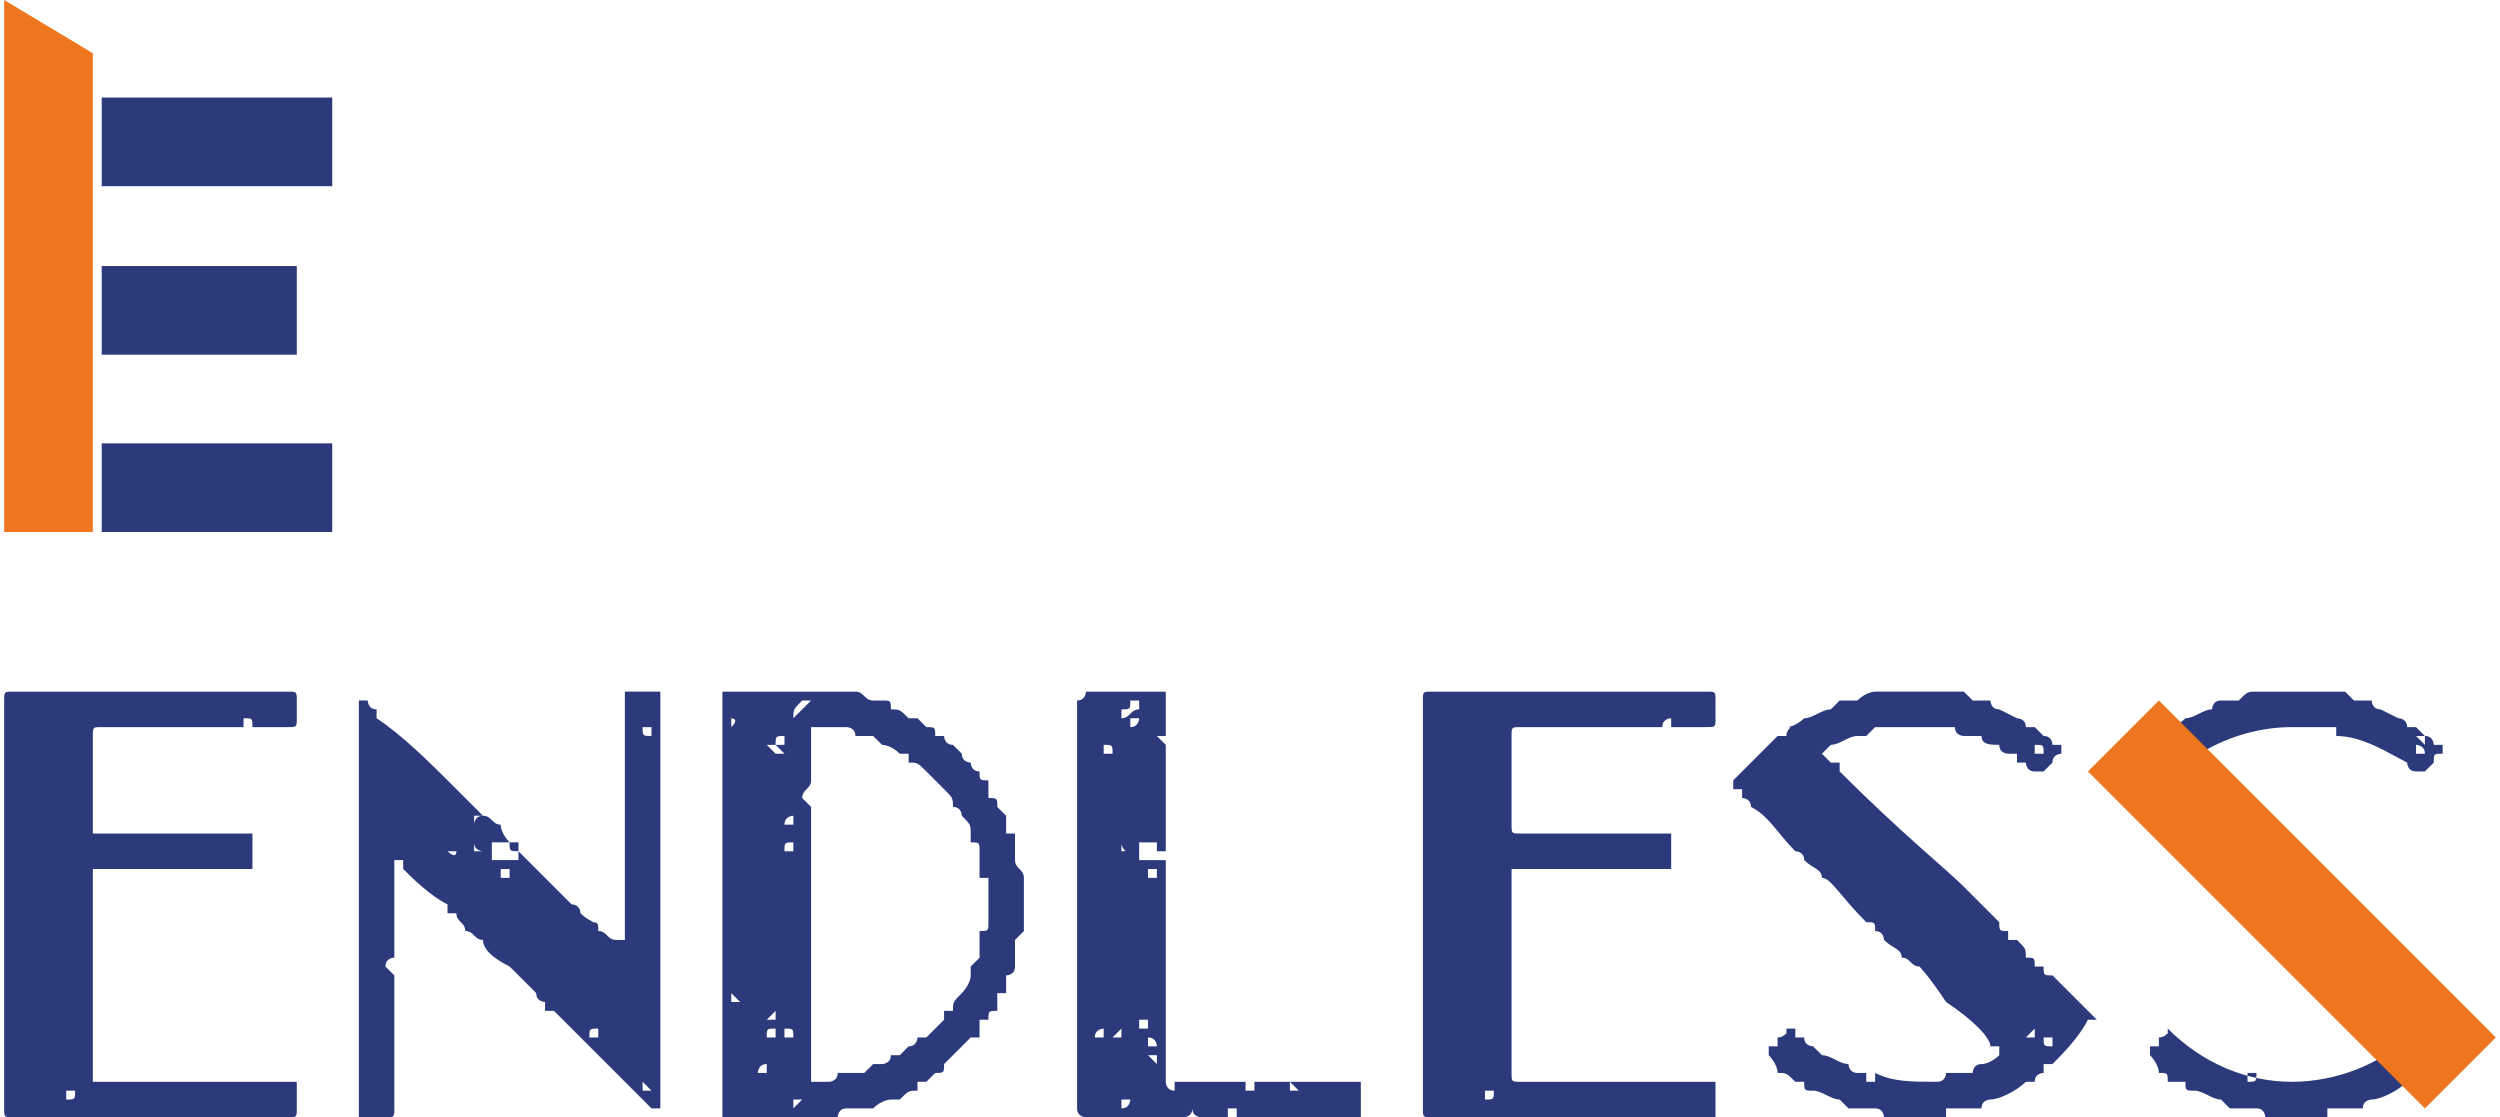
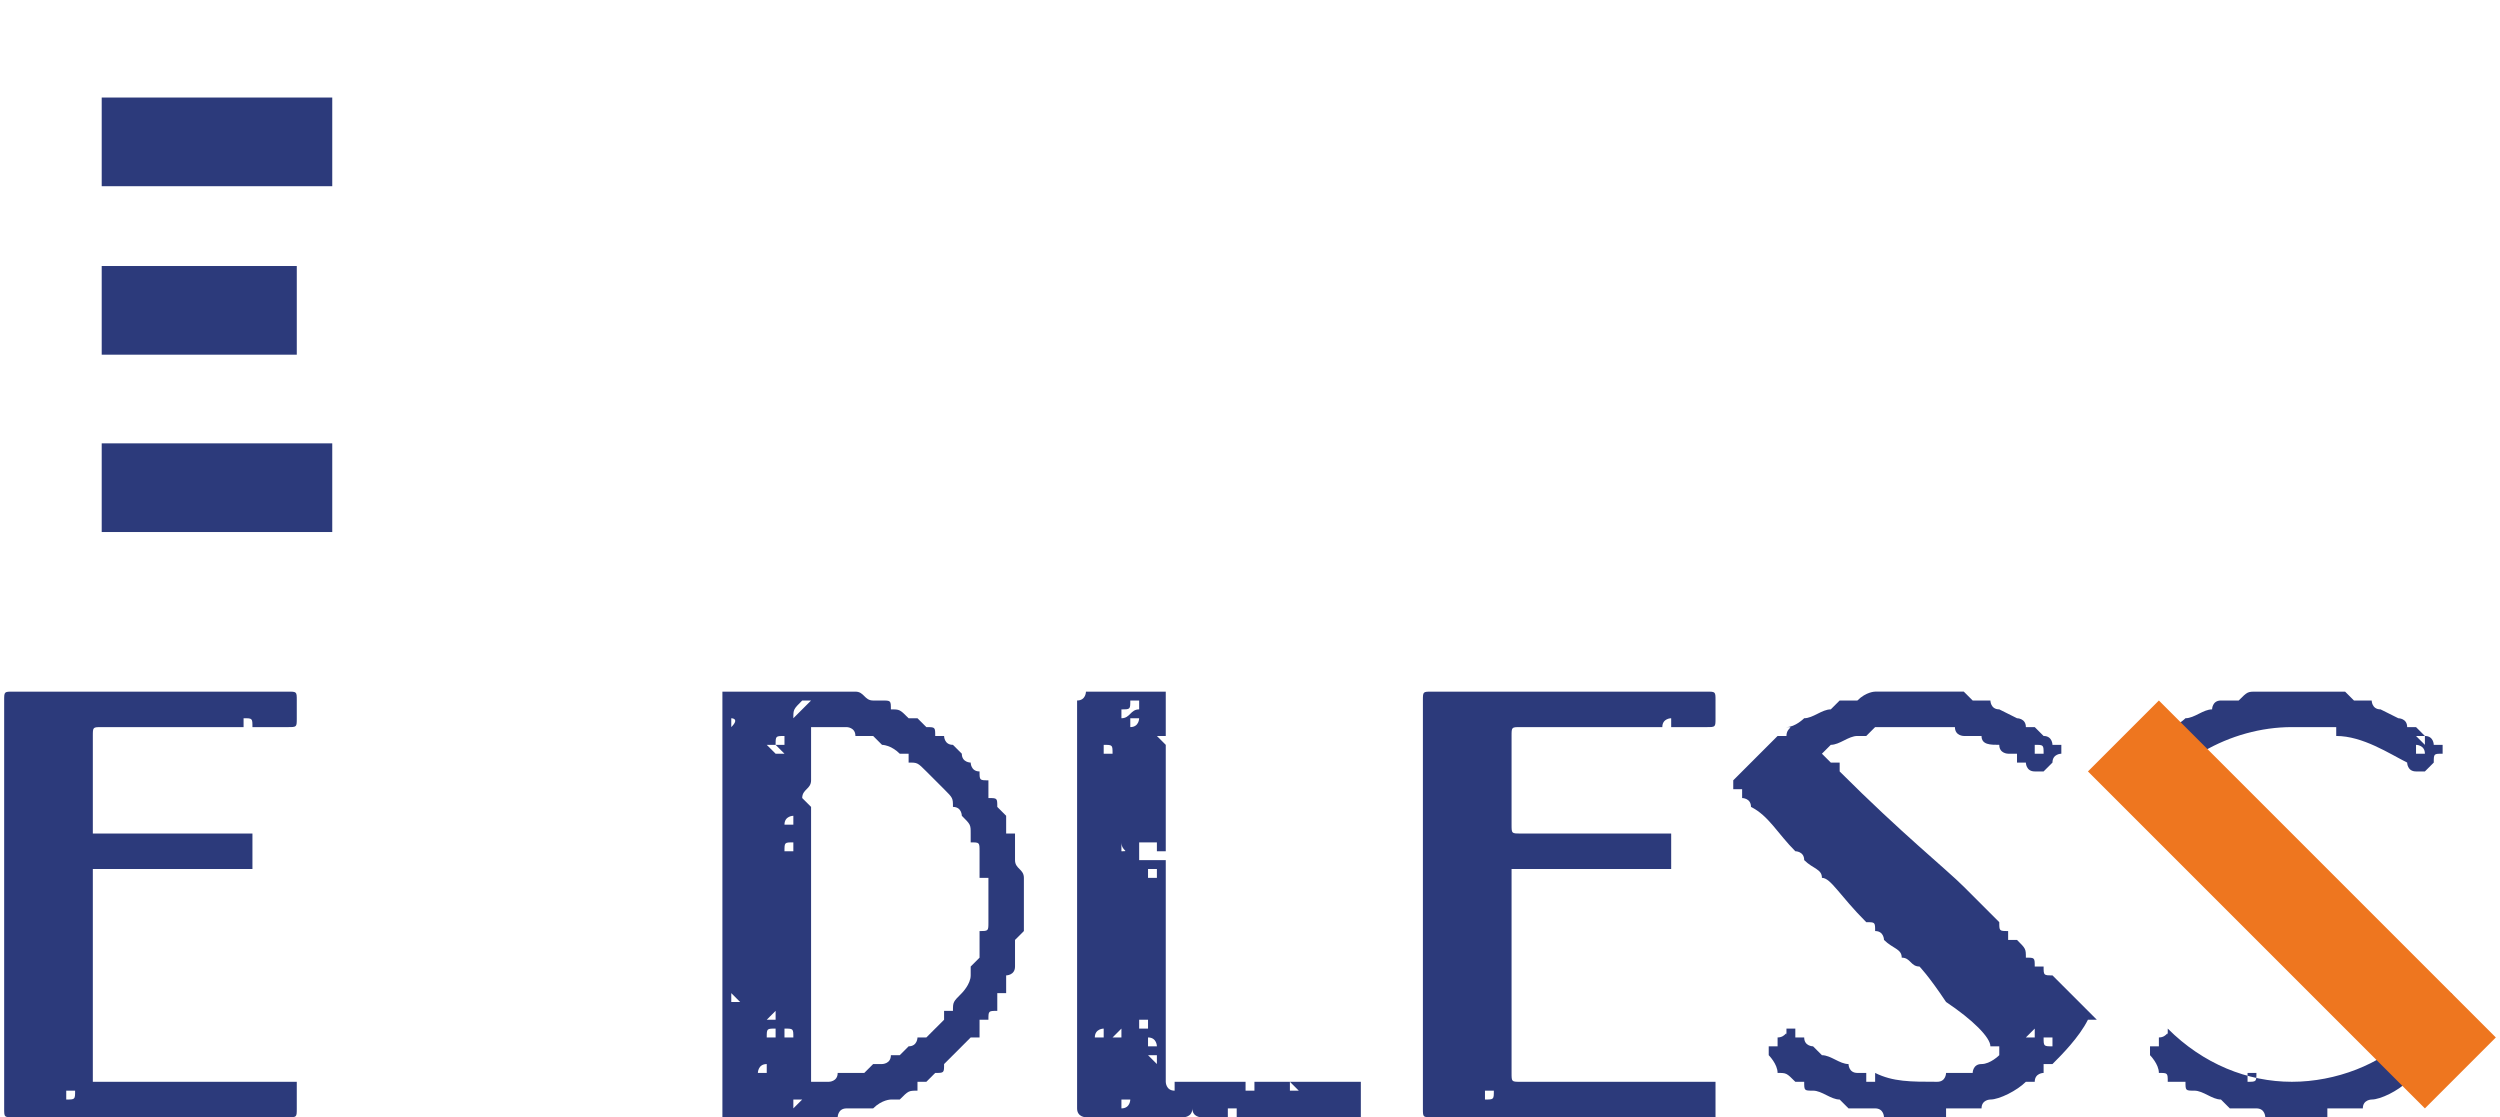
<svg xmlns="http://www.w3.org/2000/svg" xml:space="preserve" width="678px" height="303px" version="1.1" style="shape-rendering:geometricPrecision; text-rendering:geometricPrecision; image-rendering:optimizeQuality; fill-rule:evenodd; clip-rule:evenodd" viewBox="0 0 281 126">
  <defs>
    <style type="text/css">
   
    .fil1 {fill:#EE761F}
    .fil2 {fill:#EE761F;fill-rule:nonzero}
    .fil0 {fill:#2C3A7B;fill-rule:nonzero}
   
  </style>
  </defs>
  <g id="Layer_x0020_1">
    <g id="_2272682197216">
      <path class="fil0" d="M18 81c0,0 0,0 0,0 0,0 0,0 0,0l0 0c0,0 0,0 0,0zm-10 41c0,0 0,0 0,0 0,0 0,0 0,0 0,0 0,0 0,0zm-1 2c0,0 0,0 0,-1 0,0 0,0 0,0 0,0 1,0 1,0 0,1 0,1 -1,1zm0 -2c0,0 0,0 1,0 -1,0 -1,0 -1,0l0 0zm4 1c0,0 0,0 0,0 0,0 0,0 0,0 0,0 0,0 0,0 0,0 0,0 0,0 0,0 0,0 0,0zm2 1c0,0 0,0 1,0 -1,0 -1,0 -1,0 0,0 0,0 0,0 0,0 0,0 0,0 0,0 0,0 0,0zm10 -1c0,0 0,0 0,1 0,0 0,0 0,0 0,-1 0,-1 0,-1zm-18 -34c0,0 0,0 0,0 0,0 0,0 0,0 0,0 0,0 0,0 0,0 0,0 0,0 0,0 0,0 0,0zm-3 10c0,0 0,0 0,-1 0,0 0,1 0,1l0 0c0,0 0,0 0,0zm-1 -16c0,0 0,0 0,0 0,0 0,0 0,0 0,0 0,-1 0,0 0,0 0,0 0,0 0,0 0,0 0,0zm0 35c0,0 0,0 0,0 0,0 0,0 0,0 0,0 0,0 0,0 0,0 0,0 0,0zm32 -39c0,0 0,0 0,0 0,-1 0,-1 -1,-1 0,0 0,0 -1,0 -3,0 -6,0 -8,0 -1,0 -1,0 -2,0 0,0 0,0 0,0 -1,0 -1,0 -1,0l-19 0c0,0 0,0 0,0 -1,0 -1,0 -1,1 0,0 0,0 0,0l0 4c0,1 0,1 0,1 0,0 0,0 0,0 0,0 0,0 0,1 0,0 0,0 0,0 0,1 0,1 0,2 0,0 0,0 0,1 0,0 0,0 0,1 0,0 0,1 0,2 0,1 0,2 0,3 0,1 0,2 0,4 0,2 0,4 0,5l0 10c0,1 0,1 0,3l0 2c0,0 0,1 0,1 0,0 0,1 0,1 0,0 0,0 0,1 0,2 0,4 0,4 0,0 0,0 0,0 0,1 0,1 1,1 0,0 0,0 1,0l30 0c0,0 0,0 0,0 1,0 1,0 1,-1 0,0 0,0 0,0 0,0 0,-1 0,-3 0,0 0,0 0,0 0,0 0,0 0,0 0,0 0,0 -1,0 0,0 -1,0 -1,0 0,0 0,0 -1,0 0,0 -1,0 -1,0 -1,0 -1,0 -1,0 0,0 0,0 0,0 -1,0 -1,0 -1,0 0,0 -1,0 -1,0 0,0 0,0 0,0 -1,0 -1,0 -2,0 0,0 0,0 -1,0 0,0 0,0 0,0 0,0 0,0 0,0 0,0 -1,0 -1,0 -1,0 -1,0 -1,0 0,0 0,0 0,0 -1,0 -1,0 -1,0 -1,0 -1,0 -2,0 0,0 -1,0 -1,0 0,0 0,0 -1,0 0,0 0,0 0,0 0,0 -1,0 -1,0 0,0 0,0 0,0 0,0 -1,0 -1,0 0,0 -1,0 -1,0 -1,0 -1,0 -1,0 -1,0 -1,0 -1,0 0,0 0,0 -1,0 0,0 0,0 0,-1 0,0 0,0 0,0 0,0 0,-1 0,-2l0 -10c0,-3 0,-6 0,-10 0,0 0,0 0,0 0,0 0,-1 0,-1 0,0 1,0 1,0 0,0 0,0 1,0l6 0c0,0 1,0 2,0l1 0c1,0 1,0 2,0 0,0 1,0 1,0 0,0 1,0 1,0 1,0 1,0 1,0 0,0 1,0 1,0 0,0 0,0 0,0 1,0 1,0 1,0 0,0 0,0 0,0 0,0 0,0 0,0 0,-1 0,-1 0,-2 0,0 0,0 0,0 0,-1 0,-1 0,-1l0 0c0,-1 0,-1 0,-1 0,0 -1,0 -1,0l-16 0c0,0 0,0 0,0 0,0 0,0 -1,0 0,0 0,0 0,-1 0,0 0,0 0,0 0,-3 0,-6 0,-9 0,0 0,-1 0,-1 0,0 0,0 0,0 0,0 0,0 0,0 0,-1 0,-1 1,-1 0,0 1,0 2,0l13 0c0,0 1,0 1,0 0,0 0,0 0,0 0,-1 0,-1 0,-1 1,0 1,0 1,1 0,0 0,0 1,0 1,0 2,0 3,0 0,0 0,0 0,0 1,0 1,0 1,-1 0,0 0,0 0,0 0,-1 0,-1 0,-1 0,0 0,-1 0,-1z" />
-       <path class="fil0" d="M73 83c0,0 0,0 0,0 0,0 0,0 0,0 -1,0 -1,0 -1,-1 0,0 0,0 0,0l1 0c0,0 0,1 0,1zm-1 40c0,0 0,0 0,0 0,-1 0,-1 0,-1 0,0 0,0 1,1 0,0 -1,0 -1,0zm-1 -26c0,0 0,0 0,0 0,0 0,0 0,0 0,0 0,0 0,0 0,0 0,0 0,0l0 0zm0 7c0,0 0,0 0,0l-1 0c1,0 1,0 1,0 0,0 0,0 0,0zm-1 -18c0,0 0,0 0,0 0,0 0,0 0,0 0,0 0,0 0,0zm-1 30c0,0 0,0 0,0 0,0 0,0 0,0 0,0 0,0 0,0 0,0 0,0 0,0 0,0 0,0 0,0zm-2 1c0,0 0,0 -1,0 0,-1 0,-1 1,-1 0,0 0,0 0,0 0,0 0,1 0,1 0,0 0,0 0,0zm-8 -10c-1,0 -1,0 0,0 0,0 0,0 0,0 0,0 0,0 0,0l0 0zm-1 -3c0,0 0,0 0,0 0,0 0,0 0,0 0,0 0,-1 0,-1 0,0 0,1 0,1 0,0 1,0 1,0 -1,0 -1,0 -1,0zm0 2c0,0 0,0 0,0l0 0c0,0 0,0 0,0 0,0 0,0 0,0zm-1 -7c-1,0 -1,0 -1,0 0,0 0,0 0,0 0,-1 0,-1 0,-1 0,0 0,0 1,0 0,0 0,1 0,1zm-1 6c0,0 0,0 0,0 1,0 1,0 1,0 0,0 -1,0 -1,0zm0 -1c0,0 0,0 0,0 0,0 0,0 0,0 0,0 0,0 0,1 0,-1 0,-1 0,-1zm0 -2c0,0 0,0 0,-1 0,1 0,1 0,1 0,0 0,0 0,0zm-1 -1c0,0 0,0 0,0 0,0 0,0 1,0 -1,0 -1,0 -1,0zm-2 -5c0,0 0,0 0,0 0,-1 0,-1 0,-1 0,0 0,0 0,0 0,1 1,1 1,1 -1,0 -1,0 -1,0zm0 -3c0,0 0,0 0,0 0,-1 0,-1 0,-1 0,0 0,0 1,0 -1,0 -1,1 -1,1 0,0 0,0 0,0 0,0 0,0 0,0zm-1 5c0,0 0,0 0,0 0,0 0,0 0,0 0,0 0,0 0,0 0,0 0,0 0,0 0,0 0,0 0,0zm0 4c0,0 0,0 0,1 0,-1 0,-1 0,-1 0,0 0,0 0,0 0,0 0,0 0,0 0,0 0,0 0,0zm-1 -6c0,1 -1,0 -1,0 0,0 0,0 0,0 0,0 0,0 0,0 0,0 1,0 1,0 0,0 0,0 0,0zm-1 -1c0,1 0,1 0,1 0,0 0,0 0,0 0,0 0,0 0,-1zm0 -3c0,0 -1,0 -1,0 0,0 0,0 0,0 0,0 0,0 1,0 0,0 0,0 0,0 0,0 0,0 0,0zm-2 2c0,0 0,0 0,0 0,0 1,0 1,0l0 0c-1,0 -1,0 -1,0zm-3 3c0,0 0,0 0,0 0,0 0,0 0,0 0,0 0,0 0,0zm-2 12c0,0 0,0 0,0 0,0 0,0 0,0 0,0 0,0 0,0zm0 -26c0,0 -1,0 -1,0 0,0 0,0 0,0 0,0 0,0 0,0 0,0 0,0 0,0 1,0 1,0 1,0zm-1 41c0,0 0,0 0,-1 0,0 0,0 0,0 0,0 0,0 0,0 0,1 0,1 0,1zm32 -25c0,0 0,-2 0,-3l0 -4c0,0 0,-1 0,-2 0,0 0,0 0,-1 0,0 -1,0 -1,0 0,0 1,0 1,0 0,0 0,-1 0,-1l0 -9c0,0 0,0 0,0 0,0 0,-1 0,-1 -1,0 -1,0 -1,0 0,0 0,0 0,0 0,0 0,0 0,0 -1,0 -2,0 -2,0 -1,0 -1,0 -1,0 0,0 0,0 0,0l0 1c0,1 0,3 0,5 0,0 0,0 0,0 0,1 0,1 0,1 0,0 0,0 0,1 0,0 0,0 0,0 0,1 0,1 0,1 0,2 0,5 0,7l0 5c0,2 0,4 0,5 0,0 0,1 0,1 0,1 0,1 0,1 0,0 0,0 -1,0 0,0 0,0 0,0 0,0 0,0 0,0 -1,0 -1,-1 -2,-1 0,-1 0,-1 -1,-1 1,0 0,0 -1,-1 0,0 0,0 0,0 0,0 0,-1 -1,-1 0,0 0,0 0,0 -3,-3 -5,-5 -6,-6 0,0 0,0 0,-1 0,0 0,0 -1,0 0,1 0,1 1,1 0,0 0,1 0,1 -1,0 -1,0 -1,0 0,0 0,0 0,0 -1,0 -1,0 -1,0 0,0 0,0 0,0 0,0 0,0 -1,0 0,0 0,0 0,0 0,0 0,0 0,0 0,-1 0,-1 0,-1 0,0 0,0 0,0 0,0 0,0 0,-1 0,0 0,0 0,0 0,0 0,0 1,0 0,0 0,0 0,0 0,0 0,0 1,0 0,0 0,0 0,0 0,0 -1,-1 -1,-2 -1,0 -1,-1 -2,-1 0,0 -1,-1 -1,-1 0,0 0,0 0,0 -1,-1 -1,-1 -1,-1 0,0 -1,-1 -1,-1 -3,-3 -6,-6 -9,-8 0,-1 0,-1 0,-1 -1,0 -1,-1 -1,-1 0,0 -1,0 -1,0 0,0 0,0 0,0 0,0 0,0 0,0 0,6 0,10 0,10l0 35c0,0 0,0 0,1 0,0 0,0 0,0 0,0 0,0 0,1 0,0 0,0 0,0 2,0 3,0 3,0 0,0 0,0 0,0 1,0 1,0 1,-1 0,0 0,0 0,0 0,0 0,0 0,-1 0,1 0,0 0,0 0,-1 0,-1 0,-1 0,0 0,-1 0,-1 0,-1 0,-1 0,-1 0,0 0,-1 0,-1 0,0 0,0 0,0 0,-1 0,-1 0,-2 0,-1 0,-2 0,-3 0,-1 0,-1 0,-2 0,0 0,0 0,0 0,-1 0,-1 0,-2 0,0 0,0 0,0 0,0 0,-1 0,-1 0,0 0,0 0,0 0,0 0,0 0,0 -1,-1 -1,-1 -1,-1 0,0 0,0 0,0 0,-1 1,-1 1,-1 0,-1 0,-1 0,-1 0,-1 0,-1 0,-1 0,0 0,-1 0,-1 0,0 0,0 0,0 0,0 0,0 0,0 0,0 0,-1 0,-1 0,0 0,0 0,0 0,-1 0,-1 0,-2 0,0 0,0 0,0 0,0 0,0 0,0 0,0 0,0 0,-1 0,0 0,0 0,0 0,-1 0,-2 0,-2 0,0 0,-1 0,-1 0,0 0,0 0,-1 0,0 0,0 0,0 1,0 1,0 1,0 0,1 0,1 0,1 1,1 3,3 5,4 0,0 0,1 0,1 0,0 1,0 1,0 0,1 1,1 1,2 1,0 1,1 2,1 0,1 1,2 3,3 2,2 3,3 3,3 0,1 1,1 1,1 0,0 0,0 0,1 1,0 1,0 1,0 0,0 1,1 1,1 0,0 1,1 1,1 5,5 8,8 9,9 0,0 0,0 0,0 0,0 0,0 1,0 0,0 0,0 0,0 0,0 0,-1 0,-1 0,-4 0,-7 0,-7l0 -18zm-18 -3c0,0 0,0 1,0 0,0 0,0 0,0 -1,0 -1,0 -1,0 0,0 0,0 0,0 0,0 0,0 0,0z" />
      <path class="fil0" d="M98 120c0,0 0,0 0,0 -1,1 -1,1 -1,1 -1,0 -1,0 -1,0 0,0 -1,0 -1,0 -1,0 -1,0 -1,0 0,1 -1,1 -1,1 -1,0 -1,0 -2,0 0,0 0,0 0,-1 0,0 0,0 0,0 0,0 0,0 0,0 0,-1 0,-2 0,-3l0 -12 0 0 0 -13c0,0 0,-1 0,-2 0,0 -1,-1 -1,-1 0,0 0,0 0,0 0,-1 1,-1 1,-2 0,-1 0,-3 0,-5l0 0c0,-1 0,-1 0,-1 0,0 1,0 0,0 1,0 1,0 2,0 0,0 0,0 0,0 1,0 1,0 1,0 1,0 1,0 1,0 0,0 1,0 1,1 0,0 0,0 1,0 0,0 0,0 0,0 0,0 1,0 1,0 0,0 0,0 1,1 0,0 1,0 2,1 0,0 0,0 1,0 0,0 0,0 0,1 1,0 1,0 2,1 1,1 1,1 2,2 1,1 1,1 1,2 0,0 0,0 0,0 1,0 1,1 1,1 1,1 1,1 1,2 0,0 0,0 0,1 1,0 1,0 1,1 0,0 0,0 0,1 0,0 0,0 0,1 0,0 0,0 0,1 1,0 1,0 1,0 0,1 0,1 0,1 0,2 0,3 0,4 0,1 0,1 -1,1 0,0 0,1 0,1 0,1 0,1 0,1 0,0 0,1 0,1 0,0 0,0 -1,1 0,1 0,1 0,1 0,1 -1,2 -1,2 0,0 0,0 0,0 -1,1 -1,1 -1,2 0,0 -1,0 -1,0 0,1 0,1 0,1 -1,1 -1,1 -2,2 0,0 -1,0 -1,0 0,0 0,1 -1,1 0,0 0,0 0,0 -1,1 -1,1 -1,1 0,0 -1,0 -1,0 0,1 -1,1 -1,1 0,0 0,0 -1,0zm0 3c0,0 0,0 0,0 0,0 0,0 0,0 0,0 0,0 0,0 0,0 0,0 0,0zm-4 -1c0,1 0,1 0,1 0,0 0,0 0,-1 0,0 0,0 0,0 0,0 0,0 0,0 0,0 0,0 0,0zm-4 -41c0,0 0,0 0,0 0,0 0,0 0,0 0,0 0,0 0,0zm0 1c0,0 0,0 0,-1 0,0 0,0 0,0 0,0 0,0 0,0 0,0 0,1 0,1zm0 32c0,0 0,0 0,0 0,0 0,0 0,0 0,0 0,0 0,0 0,0 0,0 0,0 0,0 0,0 0,0zm0 10c0,0 0,0 0,0 0,0 0,0 0,0 0,0 0,0 0,0zm-1 1c0,0 0,-1 0,-1 0,0 0,0 0,0 0,0 0,0 0,0l1 0c0,0 -1,1 -1,1zm-1 -29c0,-1 0,-1 1,-1 0,0 0,0 0,0 0,1 0,1 0,1 0,0 0,0 0,0 0,0 0,0 -1,0zm0 21c0,0 0,0 0,0 0,0 0,-1 0,-1 0,0 0,0 0,0 1,0 1,0 1,1l0 0c0,0 0,0 0,0 0,0 0,0 0,0 0,0 0,0 0,0 0,0 0,0 0,0l0 0 0 0c0,0 0,0 0,0 0,0 0,0 -1,0zm-1 -19c0,0 0,0 0,0 0,0 0,0 0,0 0,0 1,0 1,0 0,0 0,0 0,0 0,0 0,0 -1,0zm1 7c-1,0 -1,0 -1,0l0 0c0,0 1,0 1,0 0,0 0,0 0,0zm-1 -2c0,-1 0,-1 0,-1 0,0 0,0 0,0 0,0 0,0 0,0 0,0 0,0 0,0 0,0 0,0 0,1zm0 13c0,1 0,1 0,1 0,0 0,0 0,0 -1,0 -1,0 -1,0 0,0 0,0 0,0 -1,0 -1,0 -1,0 0,0 0,0 1,0 0,-1 0,-1 1,-1 0,0 0,0 0,0 0,0 0,0 0,0 0,0 0,0 0,0 0,0 0,0 0,0zm-1 5c0,0 -1,0 -1,0 0,0 0,0 0,0 0,0 0,-1 1,-1 0,0 0,1 0,1 0,0 0,0 0,0zm-1 -29c0,0 0,0 0,0 0,0 0,0 0,0 0,0 0,0 0,0 0,0 0,0 0,0zm1 4c0,0 0,0 0,0 0,0 0,0 0,-1 0,1 0,1 0,1zm0 0c0,0 0,0 0,0 0,1 0,0 0,0 0,0 0,0 0,0 0,0 0,0 0,0 0,0 0,0 0,0zm1 18c0,0 0,0 0,1l0 0c0,0 0,0 0,0 0,0 0,0 -1,0 1,-1 1,-1 1,-1zm0 -30c0,0 0,0 1,1 0,0 0,0 0,0 0,0 0,0 -1,0 0,0 0,0 0,0 0,0 0,0 0,0 0,0 0,0 -1,-1 1,0 1,0 1,0zm1 -1c0,0 0,0 0,1 0,0 0,0 0,0 -1,0 -1,0 -1,0 0,-1 0,-1 1,-1zm1 10c0,0 0,0 0,0 -1,0 -1,0 -1,0 0,0 0,0 0,0 0,-1 1,-1 1,-1 0,0 0,0 0,1zm-1 -12c0,0 0,0 1,0 0,-1 0,-1 1,-2 0,0 0,0 0,0 0,0 0,0 1,0 0,0 0,0 -1,1 0,0 0,0 -1,1 0,0 0,0 0,0 -1,0 -1,0 -1,0 0,0 0,0 0,0zm3 -1c1,0 1,0 1,0 0,0 0,0 0,0 0,0 0,0 0,0 0,0 0,0 -1,0 0,0 0,0 0,0 0,0 0,0 0,0zm2 0c0,0 1,0 1,0 0,-1 0,0 0,0 0,0 0,0 0,0 0,0 0,0 0,0 0,0 0,0 0,0 -1,0 -1,0 -1,0zm3 1c0,0 0,0 0,0 0,0 0,0 0,0 0,0 0,0 0,0 0,0 0,0 0,0l0 0zm3 1c0,0 0,1 0,1 0,0 0,0 0,0 0,0 0,0 0,0 0,0 0,0 0,0 0,0 0,-1 0,-1zm2 -1c0,0 0,0 0,0 0,0 0,0 0,0 0,0 0,0 0,0 0,0 0,0 0,0 0,0 0,0 0,0zm5 4c0,0 0,0 0,0 0,0 0,0 0,0l0 0zm0 1c0,0 0,0 0,0 0,0 0,0 0,0 0,0 0,0 0,0zm-3 34c0,0 0,0 0,0 0,0 0,0 0,0 0,0 0,0 0,0 0,0 0,0 0,0l0 0zm-19 -26c0,0 0,0 0,0l0 0 0 0 0 0c0,0 0,0 0,0zm-1 16c0,0 0,0 0,0 0,0 0,0 0,0 0,0 0,0 0,0zm-1 3c0,0 0,0 0,0 0,0 0,0 0,-1l1 1c0,0 0,0 -1,0l0 0zm0 -32c0,0 0,0 0,0 0,0 0,0 0,0 0,0 1,0 0,1 0,0 0,0 0,0 0,0 0,-1 0,-1zm30 17c0,0 0,1 0,1l1 0 -1 0c0,0 0,0 0,-1zm-11 26c1,-1 1,-1 2,-1 0,0 0,-1 0,-1 1,0 1,0 1,0 1,-1 1,-1 1,-1 1,0 1,0 1,-1 1,-1 2,-2 3,-3 0,0 0,0 1,0 0,-1 0,-1 0,-2 1,0 1,0 1,0 0,-1 0,-1 1,-1 0,0 0,0 0,-1 0,0 0,0 0,0 0,0 0,0 0,-1 0,0 1,0 1,0 0,-1 0,-1 0,-1 0,-1 0,-1 0,-1 0,0 1,0 1,-1 0,0 0,0 0,0 0,-1 0,-1 0,-2 0,0 0,0 0,-1 0,0 0,0 1,-1 0,-2 0,-4 0,-6 0,-1 -1,-1 -1,-2 0,0 0,0 0,-1 0,0 0,-1 0,-1 0,0 0,0 0,0 0,-1 0,-1 0,-1 -1,0 -1,0 -1,0 0,-1 0,-1 0,-1 0,0 0,-1 0,-1 0,0 0,0 -1,-1 0,0 0,0 0,0 0,0 0,0 0,0 0,-1 0,-1 -1,-1 0,-1 0,-1 0,-1 0,0 0,0 0,-1 -1,0 -1,0 -1,-1 -1,0 -1,-1 -1,-1 0,0 -1,0 -1,-1 0,0 0,0 -1,-1 0,0 0,0 0,0 -1,0 -1,-1 -1,-1 0,0 0,0 -1,0 0,-1 0,-1 -1,-1 -1,-1 -1,-1 -1,-1 0,0 -1,0 -1,0 -1,-1 -1,-1 -2,-1 0,-1 0,-1 -1,-1 0,0 0,0 0,0 0,0 -1,0 -1,0 0,0 0,0 0,0 -1,0 -1,-1 -2,-1 0,0 -1,0 -1,0 0,0 0,0 -1,0 0,0 -1,0 -2,0l-3 0c0,0 -1,0 -3,0 0,0 0,0 -1,0 0,0 0,0 -1,0 0,0 0,0 0,0 -1,0 -1,0 -2,0 0,0 0,0 0,0 -1,0 -1,0 -1,0 0,1 0,1 0,1 0,1 0,1 0,1 0,1 0,1 0,1 0,0 0,1 0,1 0,0 0,1 0,1 0,1 0,1 0,2 0,0 0,1 0,1 0,0 0,1 0,1 0,0 0,0 0,0 0,0 0,0 0,0 0,1 0,1 0,1 0,1 0,2 0,2 0,0 0,1 0,1 0,0 0,0 0,0 0,0 0,0 0,0 0,0 0,1 0,1 0,0 0,1 0,1 0,1 0,1 0,2 0,0 0,1 0,1 0,0 0,0 0,1 0,0 0,0 0,0 0,0 0,0 0,1 0,0 0,0 0,0 0,1 0,1 0,1l0 5c0,0 0,0 0,1 0,0 0,0 0,1 0,0 0,0 0,1 0,0 0,0 0,1 0,1 0,2 0,4 0,0 0,1 0,1 0,0 0,1 0,1 0,0 0,0 0,0 0,1 0,1 0,1 0,0 0,0 0,1 0,0 0,1 0,1 0,0 0,0 0,1 0,0 0,0 0,0 0,0 0,1 0,1 0,0 0,1 0,1 0,0 0,1 0,1 0,0 0,0 0,0 0,1 0,1 0,1 0,1 0,1 0,2 0,0 0,0 0,0 0,1 0,1 0,2 0,0 0,0 0,0 1,0 1,0 1,0 1,0 2,0 5,0l2 0c0,0 1,0 1,0 1,0 2,0 3,0 0,0 1,0 1,0 0,0 0,-1 1,-1 0,0 1,0 1,0 0,0 0,0 0,0 1,0 1,0 1,0 1,0 1,0 1,0 1,-1 2,-1 2,-1 0,0 0,0 1,0z" />
      <path class="fil0" d="M145 123c0,0 0,0 0,-1 0,0 0,0 0,0 0,0 0,0 1,1 -1,0 -1,0 -1,0zm-5 0c0,0 0,0 0,-1 0,0 0,0 1,0 0,0 0,0 0,1 0,0 -1,0 -1,0zm-5 0c0,0 0,0 0,0 0,0 0,0 0,0 0,0 0,0 0,0 0,0 0,0 0,0zm-5 -26c0,0 0,0 0,0 0,0 -1,0 -1,0 0,0 0,0 0,0 0,0 0,0 -1,0 0,0 0,0 0,0 0,-1 0,-1 0,-1 0,0 0,0 0,0 0,0 0,0 0,0 0,0 0,0 0,0 0,-1 0,-1 0,-1 0,0 1,0 1,0 0,0 1,0 1,0 0,0 0,0 0,1 0,0 0,0 1,0 0,0 0,1 0,1 0,0 -1,0 -1,0zm0 14c0,0 0,0 0,0 0,0 0,0 0,0 0,0 0,0 0,0 0,0 0,0 0,0zm0 2c0,0 0,0 0,0 0,0 0,0 0,0 0,0 0,0 0,0 0,0 0,0 0,0 0,0 0,0 0,0zm0 5c0,0 0,0 0,0 0,0 -1,0 -1,0 0,0 0,0 0,0 0,0 0,0 0,-1 1,0 1,1 1,1 0,0 0,0 0,0zm0 1c0,1 0,1 0,1 0,0 -1,-1 -1,-1 0,0 0,0 0,0 0,0 0,0 0,0 1,0 1,0 1,0 0,0 0,0 0,0zm-1 0c0,0 0,0 0,0 0,0 0,0 0,0 0,0 0,0 0,0zm-1 -18c0,0 0,0 0,0 0,0 0,0 0,0 0,0 0,0 0,0zm1 1c0,0 0,0 0,0 0,0 0,0 0,-1 0,1 0,1 0,1zm1 3c0,0 -1,0 -1,0 0,0 0,0 0,0 1,0 1,0 1,0zm-1 -6c0,0 0,0 0,-1 0,0 0,0 0,0 0,0 0,0 1,0 0,0 0,0 0,1 0,0 0,0 -1,0 0,0 0,0 0,0zm0 5c0,0 0,0 0,0 0,0 0,0 0,0 0,0 0,0 0,1 0,-1 0,-1 0,-1zm0 13c0,0 0,0 0,0 0,0 0,0 0,0 0,0 0,0 0,0zm0 -1c0,0 -1,0 -1,0 0,0 0,0 0,0 0,0 0,0 0,0 0,-1 0,-1 0,-1 0,0 0,0 1,0 0,0 0,1 0,1 0,0 0,0 0,0zm-1 -35c0,0 0,0 0,0 0,0 0,0 0,0 0,0 0,0 0,0zm-1 1c0,0 0,0 0,-1 0,0 0,0 1,0 0,0 0,0 0,0 0,0 0,1 -1,1zm1 32c-1,0 -1,0 -1,0 0,0 0,0 0,0 0,0 0,0 0,0 0,0 0,0 0,0 1,0 1,0 1,0zm-1 10c0,0 0,0 0,0 0,0 0,0 0,0 0,0 0,0 0,0zm-1 1c0,0 0,-1 0,-1 0,0 0,0 0,0 0,0 0,0 1,0l0 0c0,0 0,1 -1,1zm0 -29c0,0 0,-1 0,-1 0,0 0,0 0,0 0,0 0,0 0,0 0,1 1,1 0,1 0,0 0,0 0,0 0,0 0,0 0,0zm0 21c0,0 0,0 0,0 0,0 0,0 0,0 0,0 -1,0 -1,0 0,0 1,-1 1,-1 0,0 0,0 0,0 0,0 0,0 0,1 0,0 0,0 0,0 0,0 0,0 0,0zm-1 -19c0,0 0,0 0,0 0,0 0,0 0,0 0,0 0,0 0,0 0,0 0,0 0,0 0,0 0,0 0,0zm0 7c0,0 0,0 0,0 0,0 0,0 0,0 0,0 0,0 0,0 0,0 0,0 0,0l0 0zm0 -3c0,0 0,0 0,0 0,0 0,1 0,0 0,0 0,0 0,0l0 0zm-1 14c0,1 0,1 0,1 0,0 0,0 -1,0 0,0 0,0 0,0 0,0 0,0 0,0 0,0 0,0 0,0 0,-1 1,-1 1,-1 0,0 0,0 0,0 0,0 0,0 0,0 0,0 0,0 0,0 1,0 0,0 0,0zm-1 5c0,0 0,0 0,0 0,0 0,0 0,0 0,0 0,0 0,-1 0,0 0,0 0,0 0,1 0,1 0,1zm0 -29c0,0 0,0 -1,0 0,0 0,0 0,0 0,0 0,0 0,0 1,0 1,0 1,0 0,0 0,0 0,0zm-1 9c0,0 0,0 0,0 0,0 0,0 0,0 0,0 0,0 0,0 0,0 0,0 0,0zm1 -5c0,0 0,0 0,0 0,0 0,0 0,-1l0 1zm1 0c0,0 0,0 0,0 0,0 -1,0 -1,0 0,0 0,0 0,0 0,0 0,0 0,0 0,0 1,0 1,0zm0 18c0,0 0,1 0,1 0,0 0,0 0,0 0,0 0,0 0,0 0,-1 0,-1 0,-1zm0 -30c1,0 1,0 1,1 0,0 0,0 0,0 0,0 0,0 0,0 0,0 0,0 0,0 -1,0 -1,0 -1,0 0,0 0,-1 0,-1 0,0 0,0 0,0zm1 -1c0,0 0,0 0,0 0,1 0,1 0,1 0,0 0,0 0,-1 0,0 0,0 0,0zm1 10c0,0 0,0 0,0 0,0 0,0 0,0 0,0 0,0 0,0 0,-1 0,-1 0,-1 0,0 0,0 0,1zm1 -3c0,0 0,0 0,0 0,0 0,0 0,0 0,0 0,0 0,0 0,0 0,0 0,0zm-1 -9c0,0 0,-1 0,-1 1,0 1,0 1,-1 0,0 0,0 1,0 0,0 0,0 0,0 0,0 0,0 0,0 0,0 0,1 0,1 -1,0 -1,1 -2,1l0 0c0,0 0,0 0,0 0,0 0,0 0,0zm3 3c0,0 0,0 0,0 0,0 0,0 0,0 0,0 0,0 0,0l0 0zm0 -4c0,0 0,0 0,0 0,0 0,0 1,0 0,0 -1,0 -1,0 0,0 0,0 0,0 0,0 0,0 0,0 0,0 0,0 0,0zm24 42c0,0 0,0 0,0 -1,0 -1,0 -2,0 0,0 -1,0 -1,0 0,0 0,0 0,0 -1,0 -1,0 -1,0 0,0 -1,0 -1,0 0,0 -1,0 -2,0 0,0 0,0 -1,0 0,0 -1,0 -1,0 0,0 -1,0 -1,0 0,0 0,0 0,0 -1,0 -1,0 -1,0l-3 0c0,0 -1,0 -1,0 -1,0 -1,0 -2,0 0,0 0,0 0,0 0,0 0,0 0,0 -1,0 -1,0 -1,0 0,0 -1,0 -1,0 0,0 -1,0 0,0 -1,0 -1,0 -1,0 0,0 -1,0 -1,0 0,0 0,0 0,0 0,0 0,0 0,0 0,1 0,1 0,1 -1,0 -1,-1 -1,-1 0,0 0,0 0,0 0,0 0,0 0,-1 0,0 0,0 0,-1 0,-3 0,-5 0,-6l0 -7c0,0 0,0 0,0 0,-1 0,-1 0,-1 0,0 0,0 0,0 0,0 0,0 0,-1 0,0 0,0 0,0 0,0 0,-1 0,-1 0,0 0,0 0,-1 0,0 0,0 0,-1 0,0 0,0 0,-1l0 -15c0,-1 0,-1 0,-2 0,0 0,0 0,0 0,0 0,0 -1,-1 0,0 0,0 0,0 0,0 0,0 0,0 0,0 0,0 1,0 0,0 0,0 0,0 0,0 0,-1 0,-1 0,0 0,-1 0,-1 0,-1 0,-1 0,-1 0,-1 0,-1 0,-1 0,0 0,-1 0,-1 0,0 0,0 -1,0 0,0 0,0 0,0 -2,0 -4,0 -7,0 0,0 0,0 -1,0 0,0 0,0 0,0 0,0 0,0 0,0 0,0 0,1 -1,1 0,0 0,0 0,1 0,0 0,2 0,5l0 17 0 0 0 22c0,0 0,1 0,1 0,0 0,0 0,0 0,0 0,0 0,0 0,1 1,1 1,1 0,0 1,0 1,0 2,0 5,0 9,0 1,0 1,0 1,0 0,0 0,0 0,0 0,0 1,0 1,-1 0,0 0,0 0,0 0,1 1,1 1,1 1,0 2,0 3,0 0,0 0,0 0,-1 0,0 0,0 1,0 0,0 0,0 0,0 0,0 0,0 0,0 0,0 0,0 0,1 0,0 0,0 1,0 0,0 0,0 0,0l12 0c0,0 0,0 0,0 0,0 1,0 1,0 0,0 0,0 0,0 0,0 0,0 0,-1 0,-1 0,-2 0,-3 0,0 0,0 0,0zm-24 -26c0,0 0,0 0,0 0,0 0,0 0,0 0,0 0,0 1,0 0,0 -1,0 -1,0z" />
      <path class="fil0" d="M178 81c0,0 0,0 0,0 0,0 0,0 0,0l0 0c0,0 0,0 0,0zm-10 41c0,0 0,0 0,0 0,0 0,0 0,0 0,0 0,0 0,0zm-1 2c0,0 0,0 0,-1 0,0 0,0 0,0 1,0 1,0 1,0 0,1 0,1 -1,1zm1 -2c0,0 0,0 0,0 0,0 0,0 -1,0l1 0zm3 1c1,0 1,0 1,0 0,0 0,0 0,0 -1,0 -1,0 -1,0 0,0 0,0 0,0 0,0 0,0 0,0zm2 1c0,0 1,0 1,0 0,0 0,0 0,0 0,0 -1,0 -1,0 0,0 0,0 0,0 0,0 0,0 0,0zm10 -1c0,0 0,0 0,1 0,0 0,0 0,0 0,-1 0,-1 0,-1zm-18 -34c0,0 0,0 0,0 0,0 0,0 0,0 0,0 0,0 0,0 0,0 0,0 0,0 0,0 0,0 0,0zm-3 10c0,0 0,0 0,-1 0,0 0,1 0,1l1 0c-1,0 -1,0 -1,0zm-1 -16c0,0 0,0 0,0 0,0 0,0 0,0 0,0 0,-1 0,0 0,0 0,0 0,0 0,0 0,0 0,0zm0 35c0,0 0,0 0,0 0,0 0,0 0,0 0,0 0,0 0,0 0,0 0,0 0,0zm32 -39c0,0 0,0 0,0 0,-1 0,-1 -1,-1 0,0 0,0 -1,0 -3,0 -6,0 -8,0 -1,0 -1,0 -2,0 0,0 0,0 0,0 0,0 -1,0 -1,0l-19 0c0,0 0,0 0,0 -1,0 -1,0 -1,1 0,0 0,0 0,0l0 4c0,1 0,1 0,1 0,0 0,0 0,0 0,0 0,0 0,1 0,0 0,0 0,0 0,1 0,1 0,2 0,0 0,0 0,1 0,0 0,0 0,1 0,0 0,1 0,2 0,1 0,2 0,3 0,1 0,2 0,4 0,2 0,4 0,5l0 10c0,1 0,1 0,3l0 2c0,0 0,1 0,1 0,0 0,1 0,1 0,0 0,0 0,1 0,2 0,4 0,4 0,0 0,0 0,0 0,1 0,1 1,1 0,0 0,0 1,0l30 0c0,0 0,0 1,0 0,0 0,0 0,-1 0,0 0,0 0,0 0,0 0,-1 0,-3 0,0 0,0 0,0 0,0 0,0 0,0 0,0 0,0 -1,0 0,0 0,0 -1,0 0,0 0,0 0,0 -1,0 -1,0 -2,0 0,0 -1,0 -1,0 0,0 0,0 0,0 0,0 -1,0 -1,0 0,0 -1,0 -1,0 0,0 0,0 0,0 -1,0 -1,0 -2,0 0,0 0,0 0,0 -1,0 -1,0 -1,0 0,0 0,0 0,0 0,0 -1,0 -1,0 -1,0 -1,0 -1,0 0,0 0,0 0,0 0,0 -1,0 -1,0 0,0 -1,0 -2,0 0,0 0,0 -1,0 0,0 0,0 -1,0 0,0 0,0 0,0 0,0 0,0 -1,0 0,0 0,0 0,0 0,0 0,0 -1,0 0,0 0,0 -1,0 -1,0 -1,0 -1,0 -1,0 -1,0 -1,0 0,0 0,0 0,0 -1,0 -1,0 -1,-1 0,0 0,0 0,0 0,0 0,-1 0,-2l0 -10c0,-3 0,-6 0,-10 0,0 0,0 0,0 0,0 0,-1 0,-1 0,0 1,0 1,0 0,0 0,0 1,0l6 0c1,0 1,0 2,0l2 0c0,0 0,0 1,0 0,0 1,0 1,0 0,0 1,0 1,0 1,0 1,0 1,0 0,0 1,0 1,0 0,0 0,0 0,0 1,0 1,0 1,0 0,0 0,0 0,0 0,0 0,0 0,0 0,-1 0,-1 0,-2 0,0 0,0 0,0 0,-1 0,-1 0,-1l0 0c0,-1 0,-1 0,-1 0,0 -1,0 -1,0l-16 0c0,0 0,0 0,0 0,0 0,0 0,0 -1,0 -1,0 -1,-1 0,0 0,0 0,0 0,-3 0,-6 0,-9 0,0 0,-1 0,-1 0,0 0,0 0,0 0,0 0,0 0,0 0,-1 0,-1 1,-1 0,0 1,0 2,0l13 0c0,0 1,0 1,0 0,0 0,0 0,0 0,-1 1,-1 1,-1 0,0 0,0 0,1 0,0 1,0 1,0 1,0 2,0 3,0 0,0 0,0 0,0 1,0 1,0 1,-1 0,0 0,0 0,0 0,-1 0,-1 0,-1 0,0 0,-1 0,-1z" />
      <path class="fil0" d="M233 116c0,0 0,0 0,0 0,0 0,0 0,0 0,0 0,0 0,0zm0 -1c0,1 0,1 0,1 0,0 0,0 0,0 0,0 0,0 0,-1zm0 -1c0,0 0,0 -1,0 0,1 0,1 0,0 0,0 0,0 0,0 0,0 0,0 1,0 0,0 0,0 0,0zm-2 4c-1,0 -1,0 -1,-1 0,0 0,0 0,0 0,0 1,0 1,0 0,0 0,0 0,0 0,0 0,1 0,1zm-1 -5c0,0 0,0 0,0 0,0 0,0 1,0 0,0 -1,0 -1,0 0,0 0,0 0,0l0 0zm1 3c0,0 0,0 0,0 0,0 0,1 0,1 0,-1 0,-1 0,-1zm-2 1c0,0 0,0 -1,0 0,0 0,0 0,0 0,0 0,0 0,0 0,0 0,0 0,0 1,-1 1,-1 1,-1 0,0 0,0 0,0 0,1 0,1 0,1zm-18 5c-1,0 -1,0 -1,0 0,0 0,0 0,0 0,0 0,0 0,0 0,0 0,-1 0,-1 1,0 1,0 1,0 0,1 0,1 0,1zm-2 1c0,0 0,0 0,0 0,0 -1,0 -1,0 0,0 0,0 0,0 1,0 1,0 1,0 0,0 0,0 0,0zm14 -17c0,1 0,0 0,0 0,0 0,0 0,0 0,0 0,0 0,0 0,0 0,0 0,0zm-4 2c0,0 0,0 0,0 0,0 0,0 -1,0 0,0 0,0 0,0 1,0 1,0 1,0 0,0 0,0 0,0zm-8 -16c0,0 0,0 0,0 0,0 0,0 0,0 0,0 0,0 0,0l0 0zm-9 -3c0,0 0,0 0,0 -1,0 -1,0 -1,0 0,0 1,0 1,0 0,0 0,0 0,0zm-6 0c0,0 0,0 0,0 0,0 0,0 0,0 0,0 0,0 0,0zm19 -9c0,0 0,0 0,0 0,1 0,1 0,1 0,0 0,0 0,0 0,0 0,0 0,0 0,0 0,0 0,-1zm2 0c0,0 0,0 0,0 0,0 0,0 0,0 0,0 0,0 0,0 0,0 0,0 0,0zm1 0c0,0 0,0 0,0 0,0 0,1 0,0l0 0 0 0 0 0 0 0 0 0c0,0 0,0 0,0zm3 2c0,0 0,0 0,0 0,0 -1,0 -1,0 0,0 1,0 1,0zm8 2c1,0 1,0 1,1 -1,0 -1,0 -1,0 0,0 0,-1 0,-1 0,0 0,0 0,0zm1 -1c0,0 0,0 0,0 0,0 0,1 0,1 0,0 0,0 0,-1 0,0 0,0 0,0zm0 2c0,0 0,0 0,0 0,0 0,0 0,0 0,0 0,0 0,0zm1 25c0,0 0,0 0,0 -1,0 -1,0 -1,-1 0,0 0,0 -1,0 0,-1 0,-1 -1,-1 0,-1 0,-1 -1,-2 0,0 0,0 0,0 0,0 0,0 0,0 0,0 -1,0 -1,0 0,-1 0,-1 0,-1 -1,0 -1,0 -1,-1 -2,-2 -3,-3 -4,-4 -2,-2 -7,-6 -14,-13 0,0 0,-1 0,-1 0,0 -1,0 -1,0 0,0 0,0 0,0 0,0 -1,-1 -1,-1 0,0 0,0 1,-1 0,0 0,0 0,0 1,0 2,-1 3,-1 0,0 0,0 1,0 0,0 0,0 0,0 1,-1 1,-1 1,-1 1,0 1,0 2,0 0,0 0,0 0,0 2,0 3,0 4,0 0,0 1,0 1,0 0,0 1,0 1,0 0,0 0,0 1,0 0,1 1,1 1,1 0,0 0,0 1,0 0,0 0,0 0,0 0,0 1,0 1,0 0,1 1,1 2,1 0,1 1,1 1,1 0,0 0,0 1,0 0,0 0,1 0,1 1,0 1,0 1,0 0,0 0,1 1,1 0,0 0,0 0,0 0,0 0,0 1,0 0,0 0,0 1,-1 0,-1 1,-1 1,-1 0,0 0,-1 0,-1 0,0 -1,0 -1,0 0,0 0,-1 -1,-1 0,0 0,0 0,0 0,0 0,0 0,0 0,0 -1,-1 -1,-1 0,0 0,0 0,0 0,0 -1,0 -1,0 0,-1 -1,-1 -1,-1 -2,-1 -2,-1 -2,-1 -1,0 -1,-1 -1,-1 -1,0 -2,0 -2,0 0,0 -1,-1 -1,-1 -1,0 -1,0 -2,0 0,0 0,0 0,0 -2,0 -3,0 -5,0 -1,0 -1,0 -3,0 0,0 0,0 0,0 0,0 -1,0 -2,1 0,0 0,0 0,0 0,0 0,0 -1,0 0,0 0,0 0,0 -1,0 -1,0 -1,0 0,0 -1,1 -1,1 -1,0 -2,1 -3,1 0,0 0,0 0,0 0,0 -1,1 -2,1 1,0 0,0 0,1 -1,0 -1,0 -1,0 0,0 -1,1 -1,1 -1,1 -2,2 -4,4 0,0 0,0 0,0 0,0 0,0 0,0 0,0 0,1 0,1 0,0 0,0 1,0 0,0 0,0 0,0 0,1 0,1 0,1 0,0 1,0 1,1 2,1 3,3 5,5 0,0 1,0 1,1 1,1 2,1 2,2 1,0 2,2 5,5 1,0 1,0 1,1 0,0 0,0 0,0 1,0 1,1 1,1 1,1 2,1 2,2 0,0 0,0 0,0 1,0 1,1 2,1 0,0 1,1 3,4 3,2 5,4 5,5 0,0 1,0 1,0 0,1 0,1 0,1 0,0 0,0 0,0 0,0 -1,1 -2,1 -1,0 -1,1 -1,1 -1,0 -2,0 -2,0 0,0 0,0 -1,0 0,0 0,1 -1,1 -3,0 -5,0 -7,-1 0,0 0,0 0,0 -1,0 -1,0 -2,0 0,0 0,0 0,0 -1,0 -1,-1 -1,-1 -1,0 -2,-1 -3,-1 0,0 -1,-1 -1,-1 0,0 -1,0 -1,-1 0,0 -1,0 -1,0 0,0 0,0 0,0 0,0 0,-1 0,-1 -1,0 -1,0 -1,0 0,0 0,0 0,1 0,-1 0,0 -1,0 0,0 0,0 0,1 0,0 0,0 -1,0 0,0 0,0 0,0 0,0 0,0 0,1 0,0 0,0 0,0 0,0 1,1 1,2 1,0 1,0 2,1 0,0 1,0 1,0 0,1 0,1 1,1 1,0 2,1 3,1 0,0 0,0 0,0 1,1 1,1 1,1 0,0 1,0 1,0 0,0 1,0 1,0 0,0 0,0 0,0 1,0 1,0 1,0 1,0 1,1 1,1 1,0 1,0 1,0 0,0 1,0 1,0 1,0 2,0 4,0 0,0 0,0 1,0 0,-1 0,-1 0,-1 1,0 1,0 1,0 0,0 0,0 0,0 0,0 1,0 1,0 0,0 0,0 1,0 0,0 0,0 1,0 0,0 0,0 0,0 0,-1 1,-1 1,-1 1,0 3,-1 4,-2 0,0 1,0 1,0 0,-1 1,-1 1,-1 0,0 0,0 0,-1 1,0 1,0 1,0 1,-1 3,-3 4,-5 1,0 1,0 1,0 -1,-1 -2,-2 -5,-5z" />
      <path class="fil0" d="M276 116c0,0 0,0 0,0 0,0 0,0 0,0 0,0 0,0 0,0zm0 -1c0,1 0,1 0,1 0,0 0,0 0,0 0,0 0,0 0,-1zm0 -1c0,0 0,0 -1,0 0,1 0,1 0,0 0,0 0,0 0,0 0,0 0,0 0,0 1,0 1,0 1,0zm-3 4c0,0 0,0 0,-1 0,0 0,0 0,0 0,0 0,0 0,0 1,0 1,0 1,0 0,0 0,1 -1,1zm1 -2c0,0 0,0 0,0 0,0 0,1 0,1 0,-1 0,-1 0,-1zm-2 1c0,0 0,0 -1,0 0,0 0,0 0,0 -3,3 -8,5 -13,5 -5,0 -10,-2 -14,-6 0,0 0,0 0,0 0,0 0,0 0,1 0,-1 0,0 -1,0 0,0 0,0 0,1 0,0 -1,0 -1,0 0,0 0,0 0,0 0,0 0,0 0,1 0,0 0,0 0,0 0,0 1,1 1,2 1,0 1,0 1,1 1,0 2,0 2,0 0,1 0,1 1,1 1,0 2,1 3,1 0,0 0,0 0,0 1,1 1,1 1,1 0,0 0,0 1,0 0,0 1,0 1,0 0,0 0,0 0,0 0,0 1,0 1,0 1,0 1,1 1,1 1,0 1,0 1,0 0,0 1,0 1,0 1,0 2,0 3,0 1,0 1,0 2,0 0,-1 0,-1 0,-1 0,0 1,0 1,0 0,0 0,0 0,0 0,0 1,0 1,0 0,0 0,0 1,0 0,0 0,0 1,0 0,0 0,0 0,0 0,-1 1,-1 1,-1 1,0 3,-1 4,-2 0,0 0,0 1,0 0,-1 0,-1 1,-1 0,0 0,0 0,-1 1,0 1,0 1,0 1,-1 3,-3 4,-5 1,0 1,0 0,0 0,0 -1,-1 -2,-3 -1,2 -3,3 -4,4l0 0c0,1 0,1 0,1zm-19 5c0,0 0,0 0,0 0,0 0,0 0,0 0,0 0,0 0,0 0,0 0,-1 0,-1 0,0 1,0 1,0 0,1 0,1 -1,1zm-1 1c0,0 0,0 0,0 -1,0 -1,0 -1,0 0,0 0,0 0,0 1,0 1,0 1,0 0,0 0,0 0,0zm-13 -34c0,0 0,0 0,0 0,0 0,0 0,0 0,0 0,0 0,0zm19 -9c0,0 0,0 0,0 0,1 0,1 0,1 0,0 0,0 0,0 0,0 0,0 0,0 0,0 0,0 0,-1zm2 0c0,0 0,0 0,0 0,0 0,0 0,0 0,0 0,0 0,0 0,0 0,0 0,0zm1 0c0,0 0,0 0,0 0,0 0,1 0,0l0 0 0 0 0 0 0 0 0 0c0,0 0,0 0,0zm3 2c-1,0 -1,0 -1,0 0,0 0,0 0,0 0,0 0,0 1,0zm8 2c0,0 1,0 1,1 -1,0 -1,0 -1,0 0,0 0,-1 0,-1 0,0 0,0 0,0zm1 -1c0,0 0,0 0,0 0,0 0,1 0,1 0,0 0,0 -1,-1 1,0 1,0 1,0zm0 2c0,0 0,0 0,0 0,0 0,0 0,0 0,0 0,0 0,0zm-13 -3l0 0c0,0 0,0 1,0 0,0 1,0 2,0l0 0c0,0 0,0 0,1 3,0 6,2 8,3 0,0 0,1 1,1 0,0 0,0 0,0 0,0 0,0 1,0 0,0 0,0 1,-1 0,-1 0,-1 1,-1 0,0 0,-1 0,-1 -1,0 -1,0 -1,0 0,0 0,-1 -1,-1 0,0 0,0 0,0 0,0 0,0 0,0 0,0 -1,-1 -1,-1 0,0 0,0 0,0 0,0 -1,0 -1,0 0,-1 -1,-1 -1,-1 -2,-1 -2,-1 -2,-1 -1,0 -1,-1 -1,-1 -1,0 -2,0 -2,0 0,0 -1,-1 -1,-1 -1,0 -1,0 -2,0 0,0 0,0 -1,0 -1,0 -3,0 -4,0 -1,0 -2,0 -3,0 0,0 0,0 0,0 -1,0 -1,0 -2,1 0,0 0,0 0,0 0,0 -1,0 -1,0 0,0 0,0 -1,0 0,0 0,0 0,0 -1,0 -1,1 -1,1 -1,0 -2,1 -3,1 0,0 0,0 0,0 0,0 -1,1 -2,1 0,0 0,0 -1,1 0,0 0,0 0,0 0,0 -1,1 -1,1 -1,1 -2,2 -4,4 0,0 0,0 0,0 0,0 0,0 0,0 0,0 0,1 0,1 0,0 0,0 0,0 0,0 1,0 1,0 0,1 0,1 0,1 0,0 1,0 1,1l1 1c3,-6 10,-10 17,-10 1,0 1,0 2,0z" />
      <path class="fil0" d="M11 60l26 0 0 -10 -26 0 0 10zm0 -20l22 0 0 -10 -22 0 0 10zm0 -19l26 0 0 -10 -26 0 0 10z" />
      <polygon class="fil1" points="235,87 243,79 281,117 273,125 " />
-       <polygon class="fil2" points="0,60 10,60 10,50 10,40 10,30 10,21 10,6 0,0 " />
    </g>
  </g>
</svg>